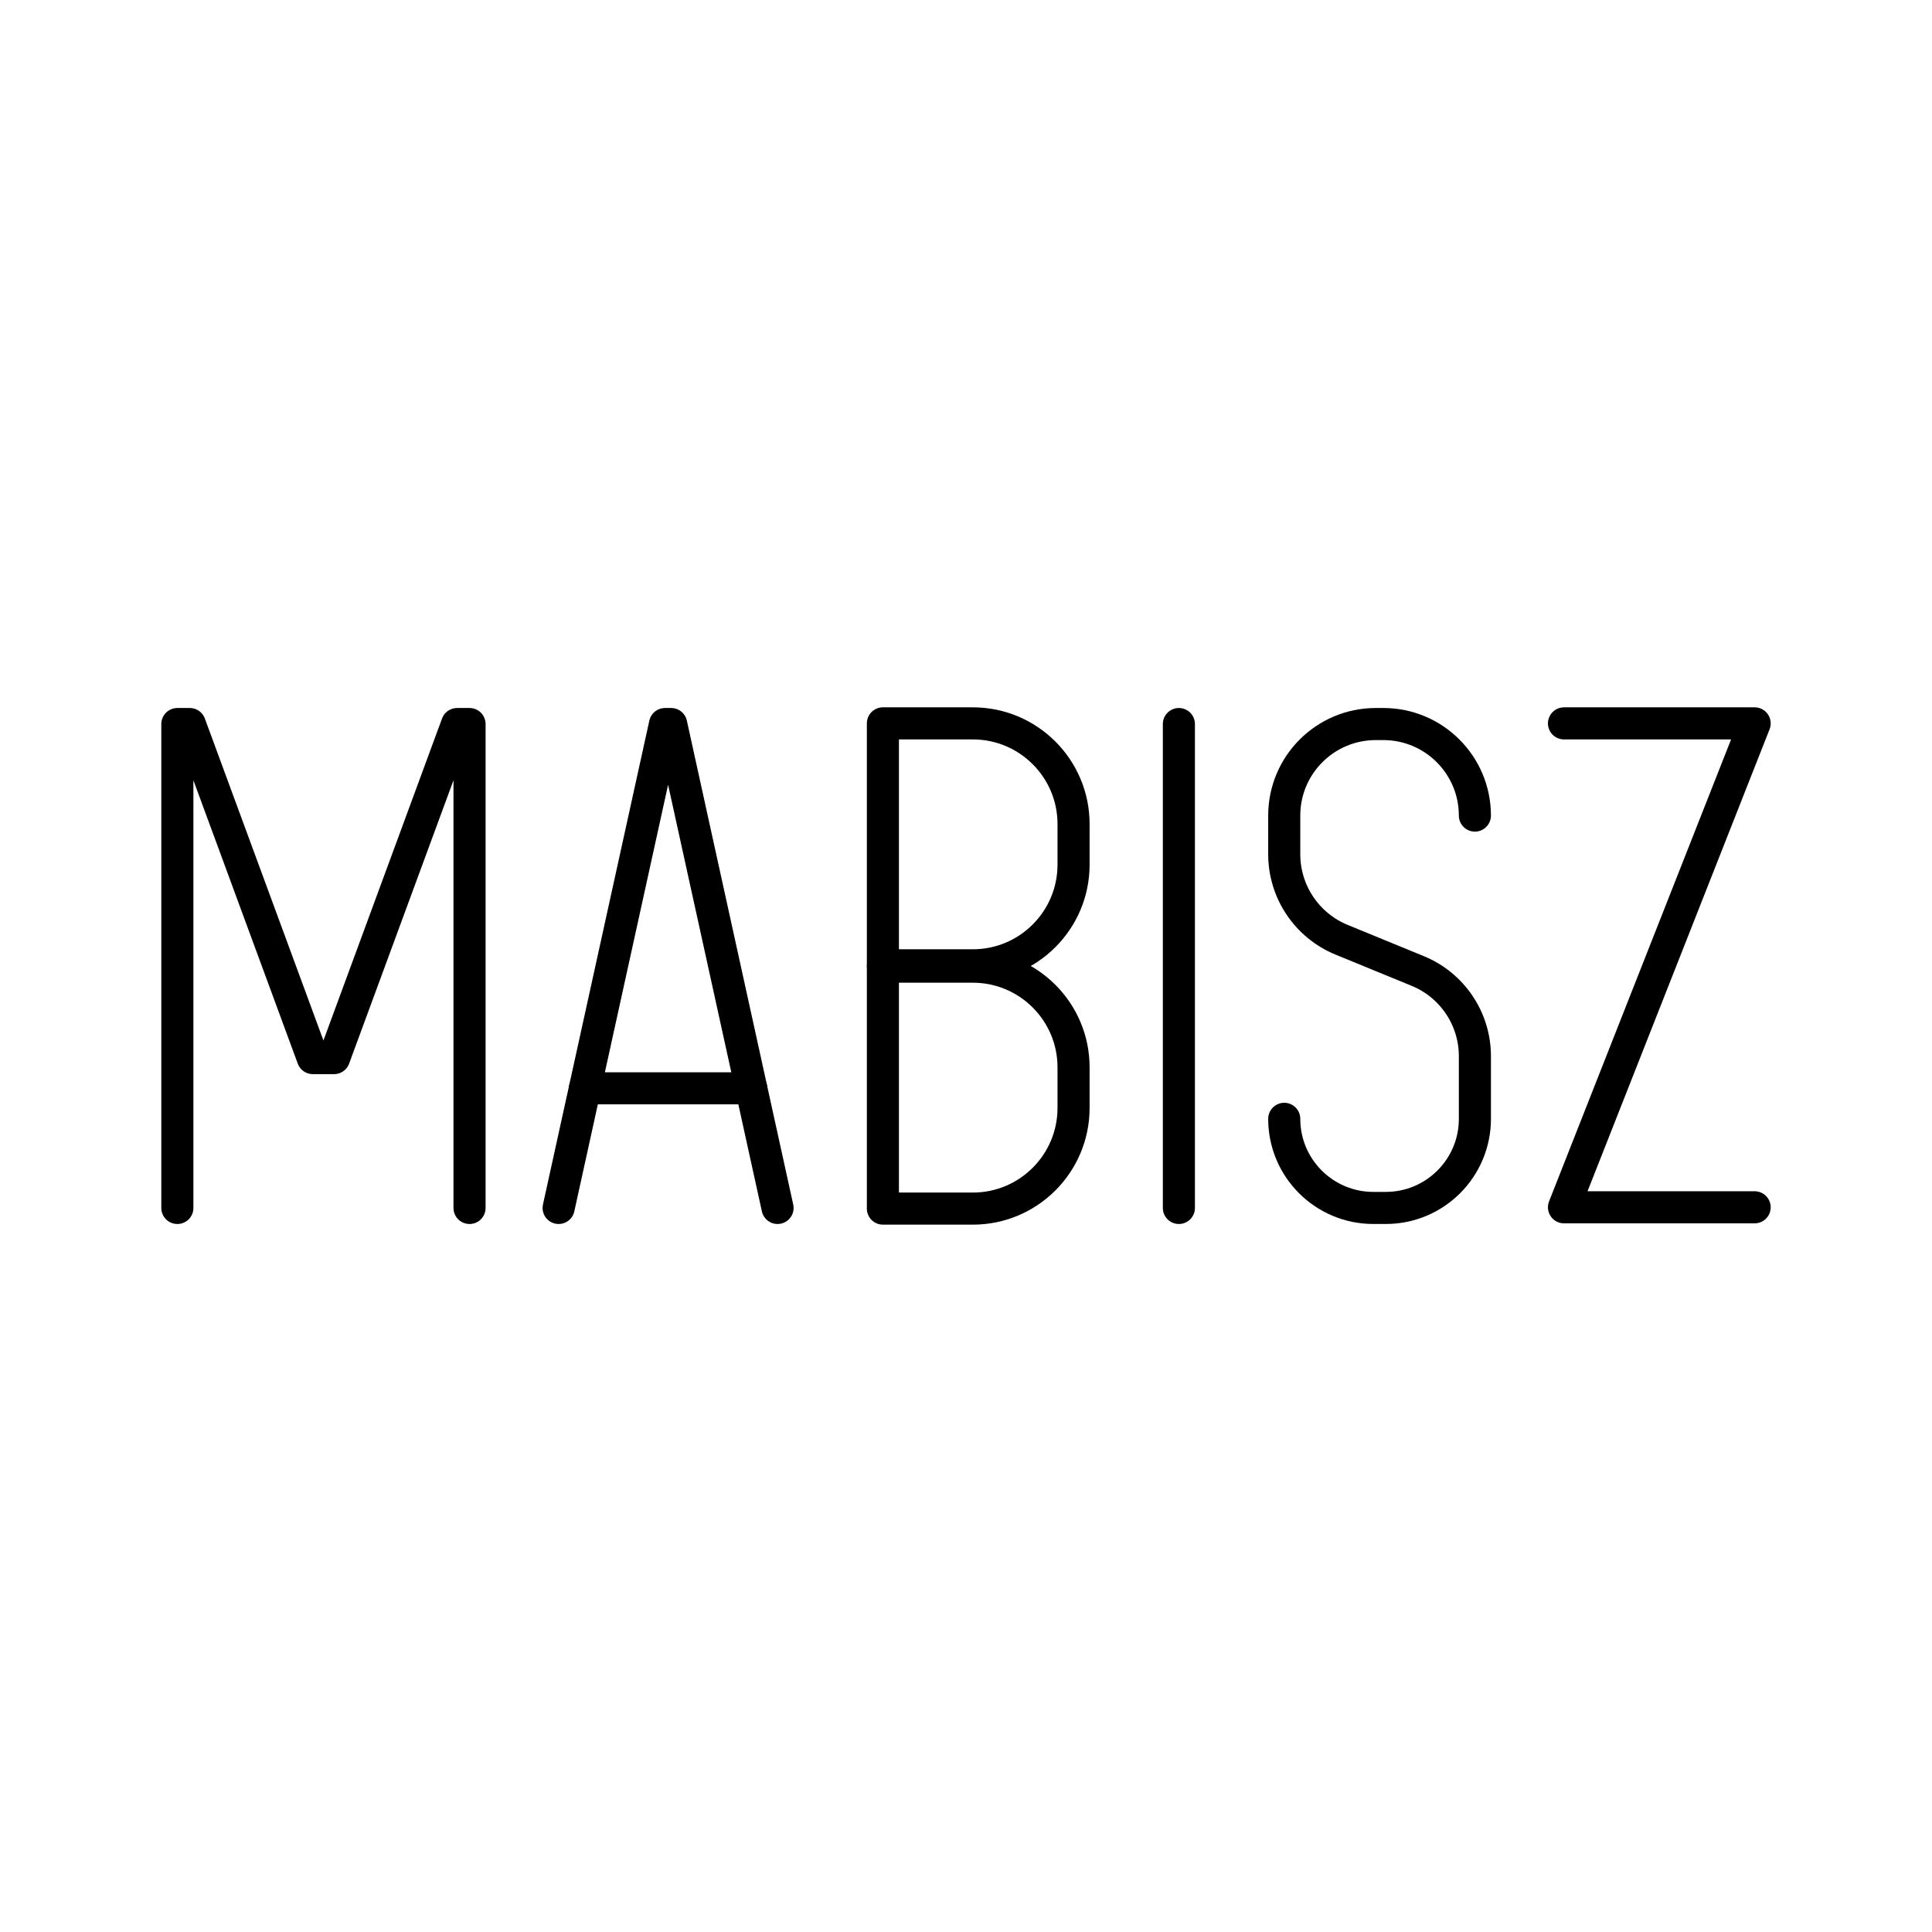
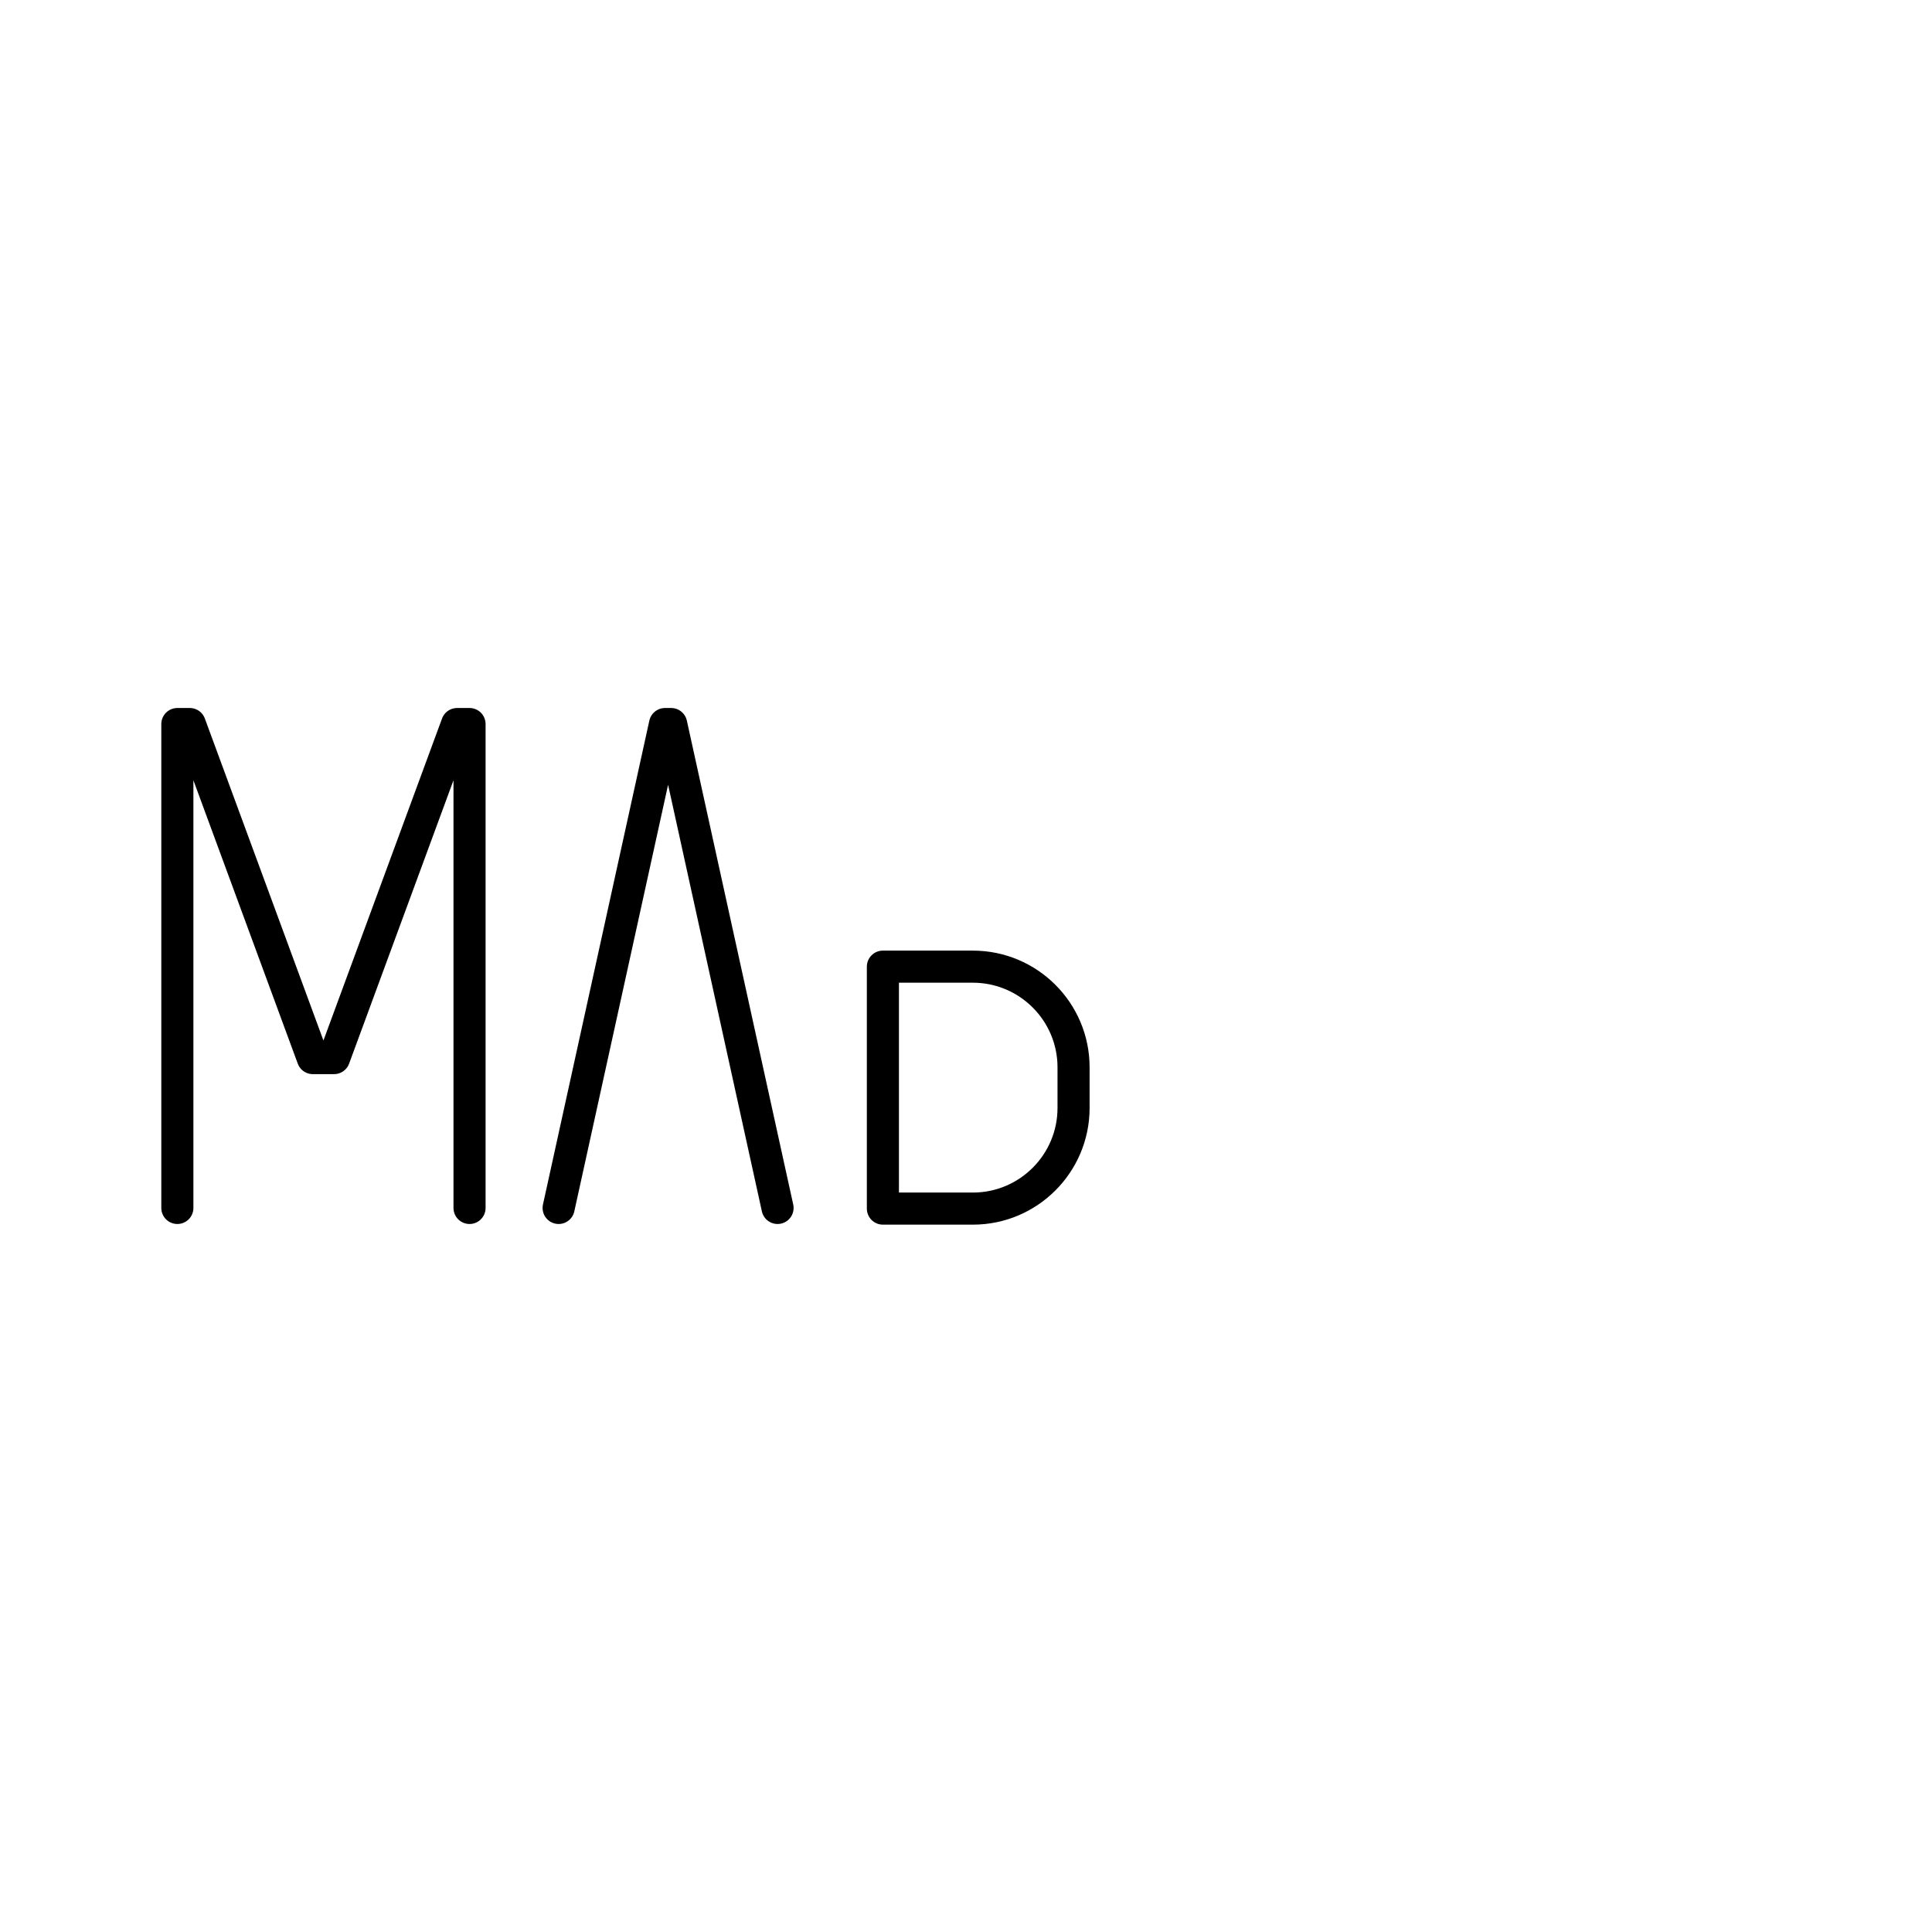
<svg xmlns="http://www.w3.org/2000/svg" id="b" viewBox="0 0 128 128">
  <defs>
    <style>.e{fill:none;stroke:currentColor;stroke-linecap:round;stroke-linejoin:round;stroke-width:2.126px;}</style>
  </defs>
-   <polyline class="e" points="116.25 79.986 103.618 79.986 116.25 47.926 103.618 47.926" />
  <polyline class="e" points="51.515 80.03 44.467 47.97 44.059 47.97 37.011 80.03" />
-   <line class="e" x1="38.754" y1="72.103" x2="49.772" y2="72.103" />
  <polyline class="e" points="31.108 80.03 31.108 47.97 30.284 47.97 22.132 70.101 20.725 70.101 12.574 47.97 11.75 47.97 11.75 80.03" />
-   <path class="e" d="M58.494,47.926h5.962c3.681,0,6.67,2.989,6.67,6.67v2.689c0,3.681-2.989,6.67-6.67,6.67h-5.962v-16.03h0Z" />
  <path class="e" d="M58.494,64.044h5.962c3.681,0,6.67,2.989,6.67,6.67v2.689c0,3.681-2.989,6.67-6.67,6.67h-5.962v-16.03h0Z" />
-   <path class="e" d="M97.715,54.034h0c0-3.349-2.715-6.064-6.064-6.064h-.503c-3.349,0-6.064,2.715-6.064,6.064h0v2.561c0,2.484,1.501,4.723,3.799,5.666l5.048,2.071c2.289.94,3.785,3.169,3.785,5.644v4.149h0c0,3.261-2.643,5.904-5.904,5.904h-.824c-3.261,0-5.904-2.643-5.904-5.904h0" />
-   <line class="e" x1="78.104" y1="47.97" x2="78.104" y2="80.03" />
</svg>